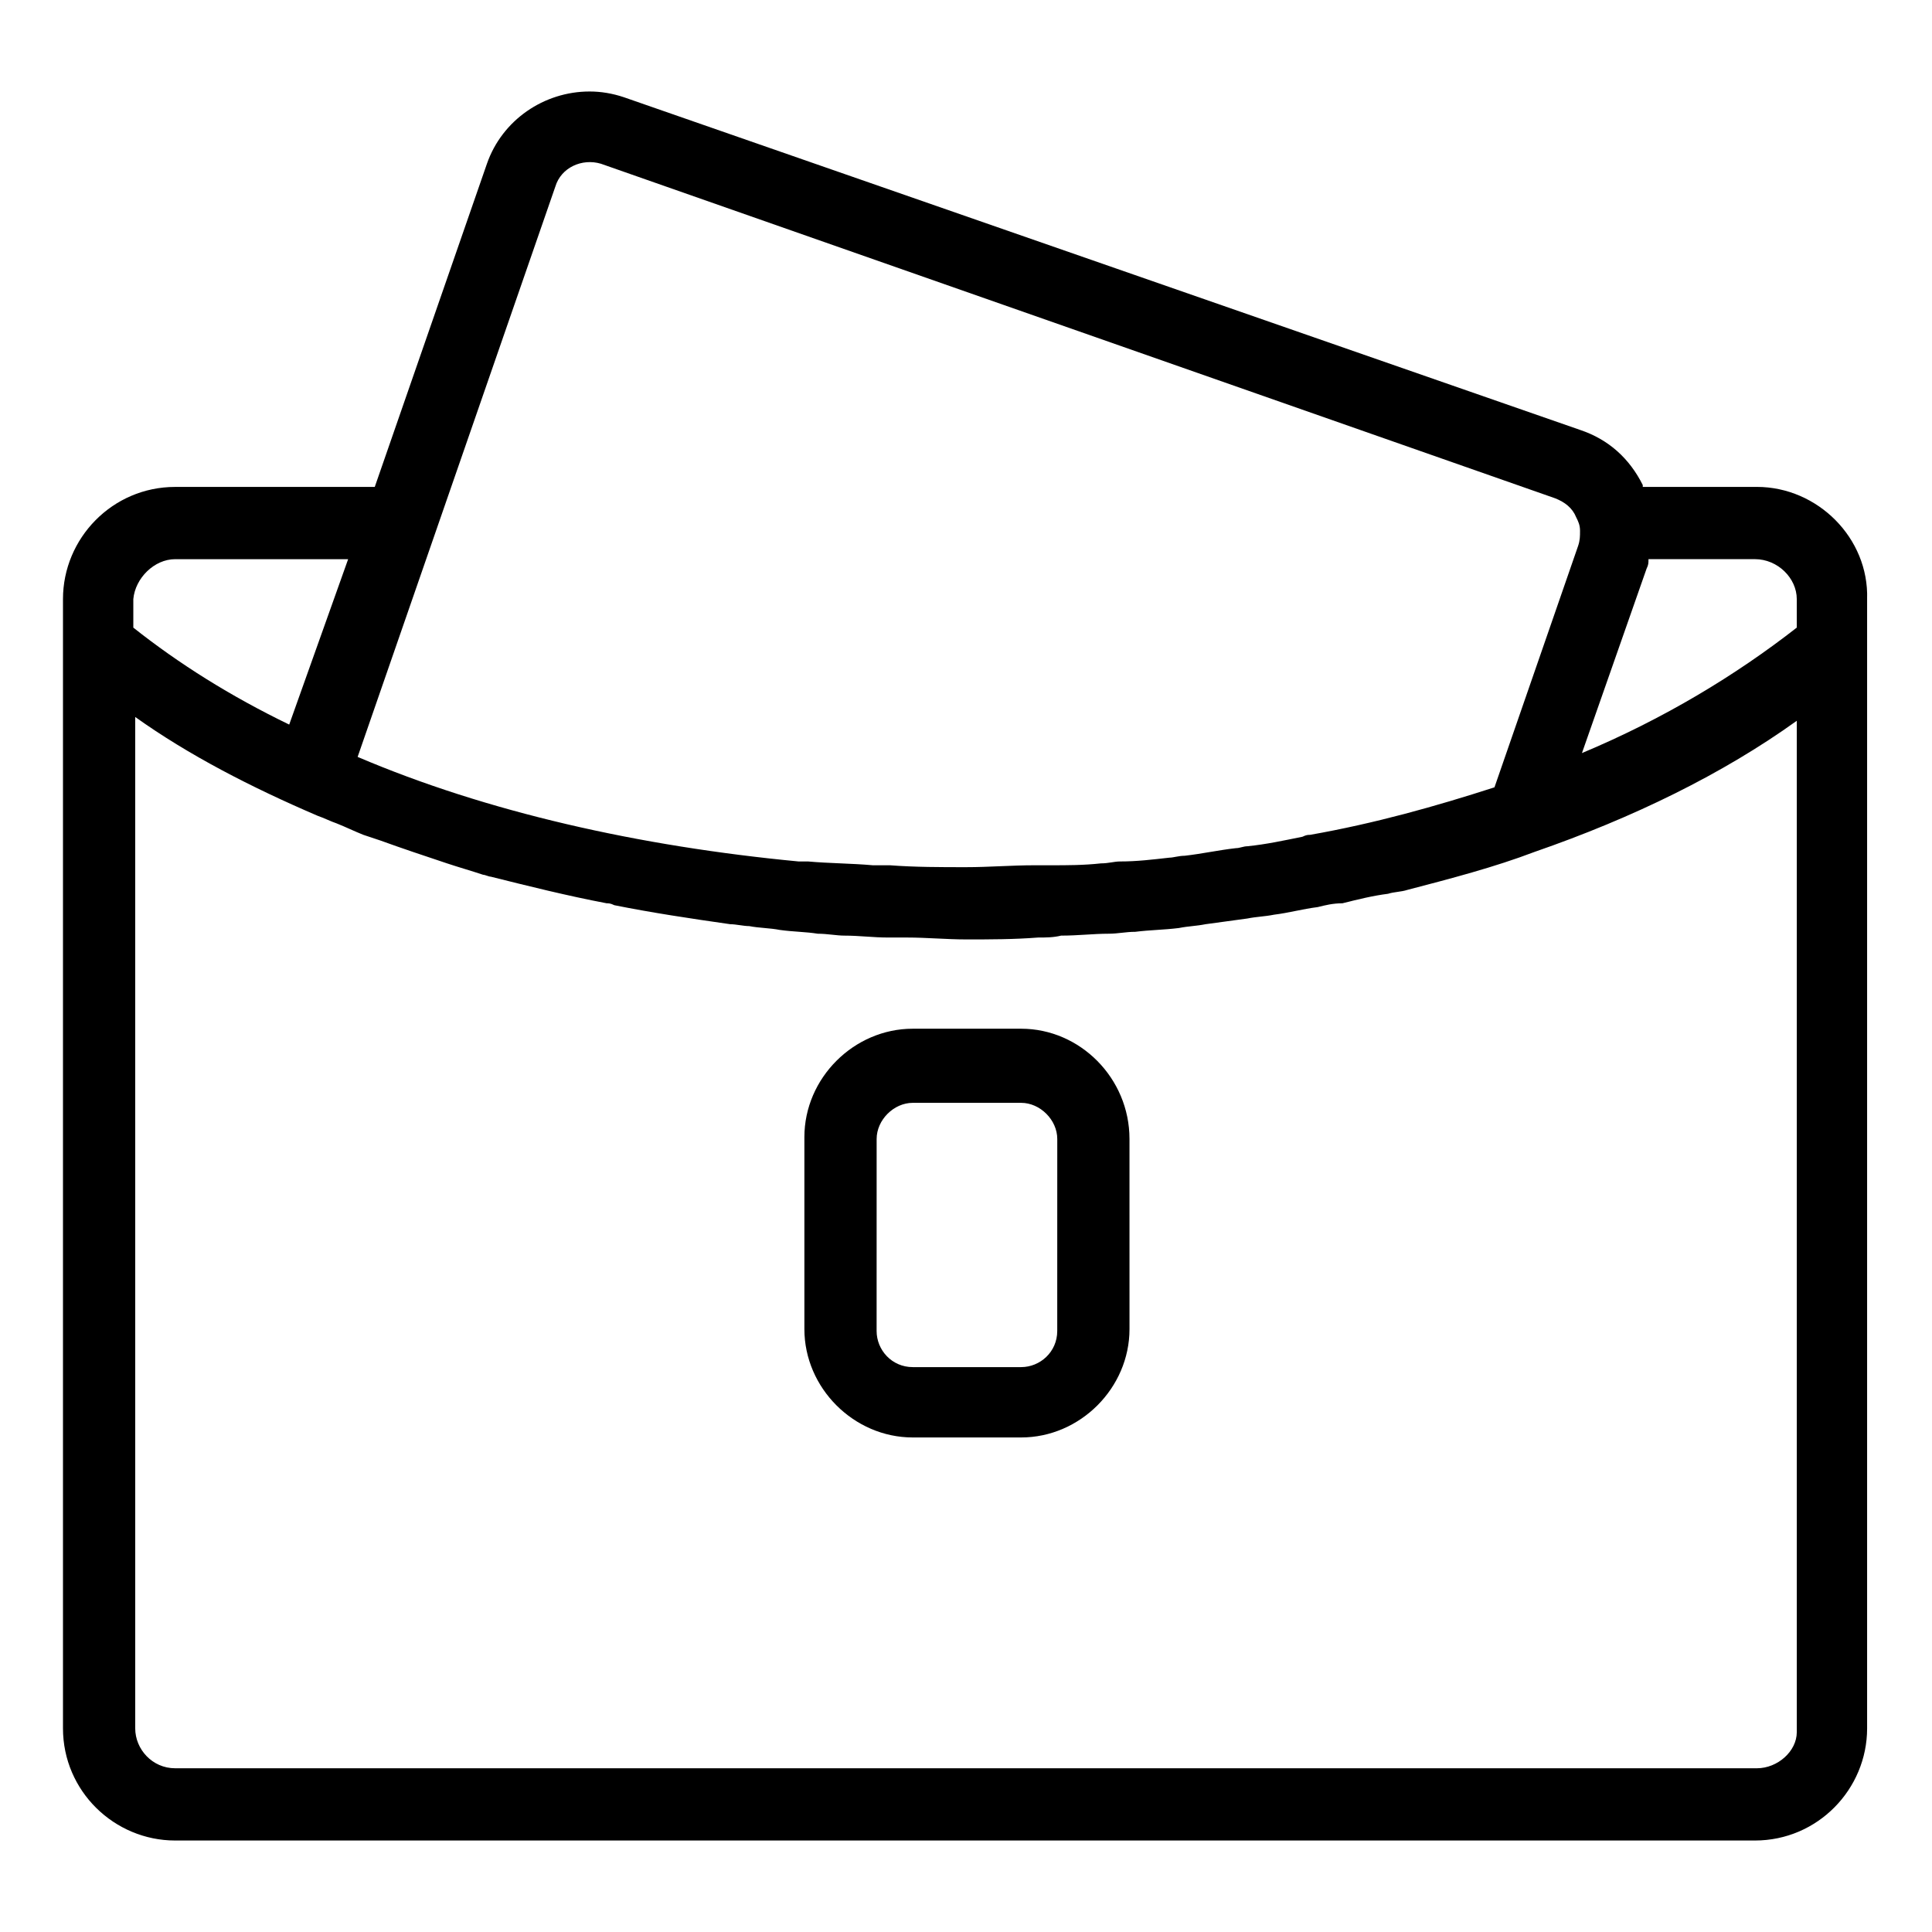
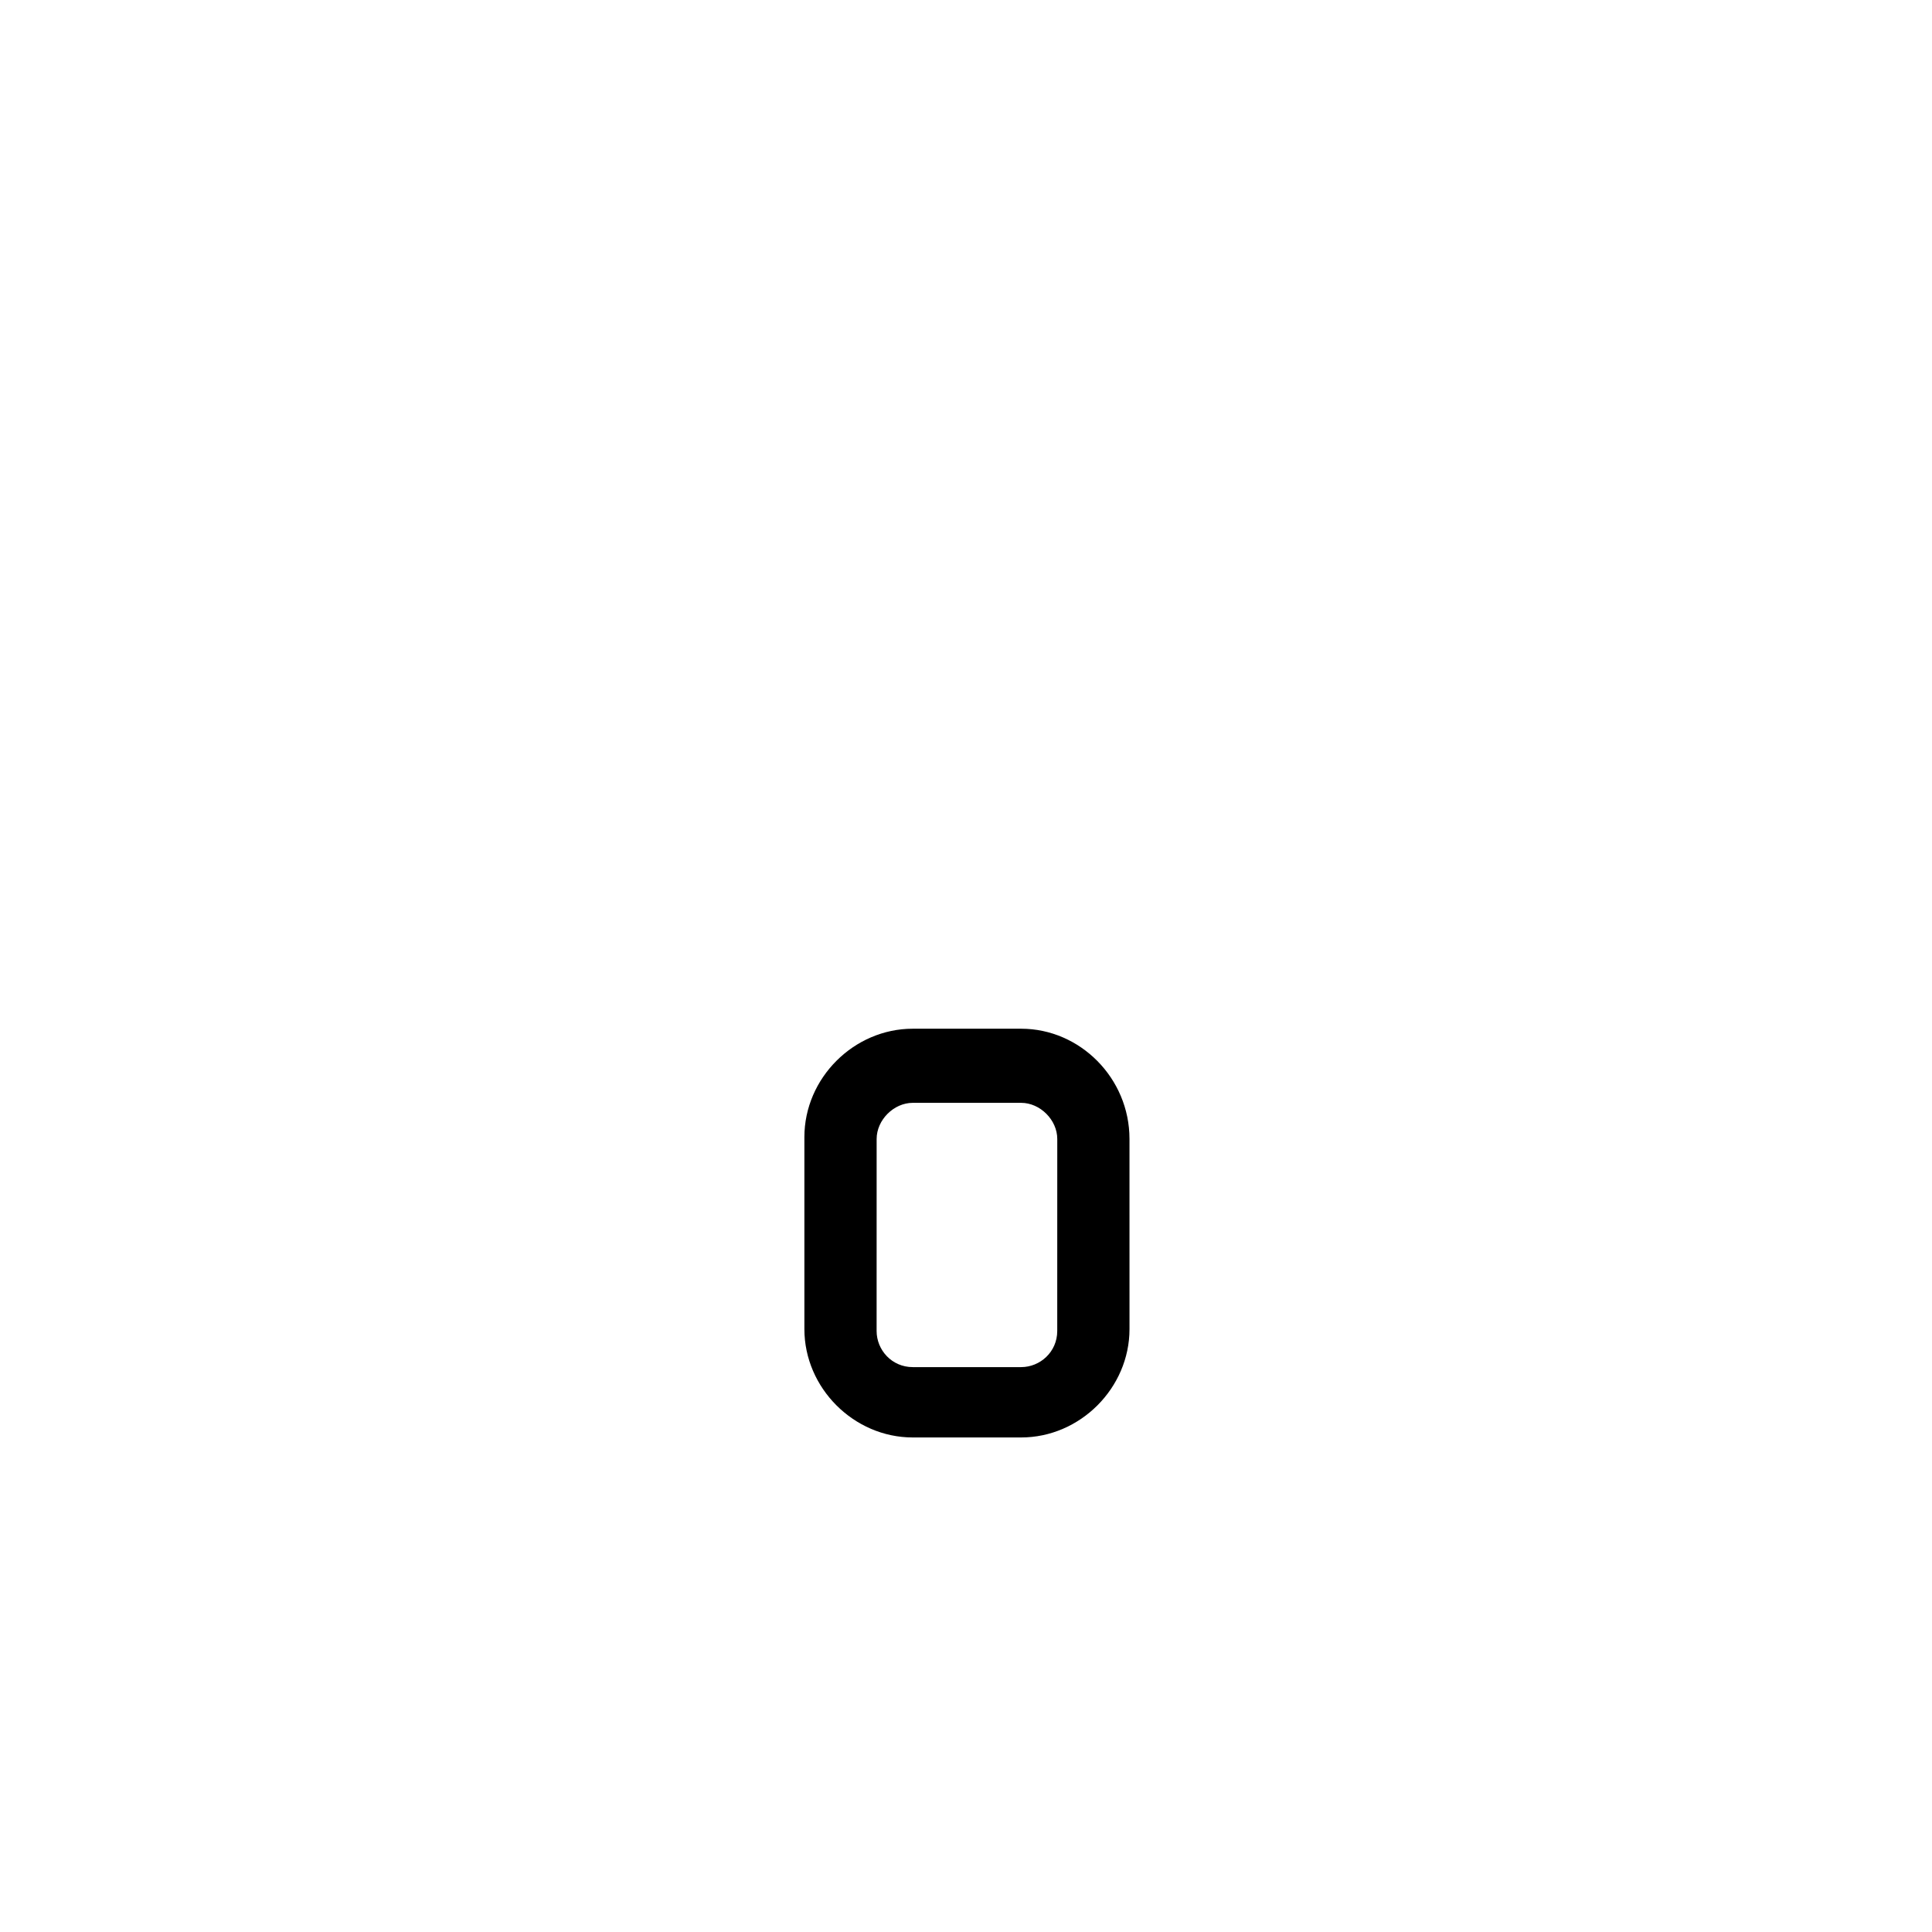
<svg xmlns="http://www.w3.org/2000/svg" fill="#000000" width="800px" height="800px" version="1.1" viewBox="144 144 512 512">
  <g>
    <path d="m414.61 416.62h-28.719c-15.617 0-28.719 13.098-28.719 28.719v50.883c0 15.617 13.098 28.719 28.719 28.719h28.719c15.617 0 28.719-13.098 28.719-28.719l-0.004-50.383c0-16.121-13.098-29.219-28.715-29.219zm9.57 80.105c0 5.543-4.535 9.574-9.574 9.574h-28.719c-5.543 0-9.574-4.535-9.574-9.574l0.008-50.887c0-5.039 4.535-9.574 9.574-9.574h28.719c5.039 0 9.574 4.535 9.574 9.574z" />
-     <path d="m609.58 273.04h-30.23v-0.504c-3.527-7.055-9.07-12.09-16.625-14.609l-253.41-88.168c-3.023-1.008-6.047-1.512-9.066-1.512-12.09 0-23.176 7.559-27.207 19.145l-29.727 85.648h-52.898c-16.625 0-29.727 13.602-29.727 29.727v299.26c0 16.625 13.602 29.727 29.727 29.727h418.66c16.625 0 29.727-13.602 29.727-29.727v-299.27c0.504-16.121-13.098-29.723-29.223-29.723zm10.582 29.723v7.559c-16.121 12.594-35.266 24.184-56.93 33.25l17.129-48.871c0.504-1.008 0.504-1.512 0.504-2.519h28.215c6.043 0.004 11.082 5.043 11.082 10.582zm-328.99-109.32c1.512-5.039 7.055-7.559 12.09-6.047l252.91 88.672c2.519 1.008 4.535 2.519 5.543 5.039 0.504 1.008 1.008 2.016 1.008 3.527 0 1.512 0 2.519-0.504 4.031l-22.168 63.984c-15.617 5.039-31.738 9.574-48.871 12.594-0.504 0-1.008 0-2.016 0.504-5.039 1.008-9.574 2.016-14.609 2.519-1.008 0-2.016 0.504-3.023 0.504-4.535 0.504-9.07 1.512-13.602 2.016-1.512 0-3.023 0.504-4.031 0.504-4.535 0.504-8.566 1.008-13.098 1.008-1.512 0-3.023 0.504-5.039 0.504-4.535 0.504-9.07 0.504-13.098 0.504h-4.535c-6.047 0-12.09 0.504-18.137 0.504-6.551 0-13.602 0-20.152-0.504h-4.535c-5.543-0.504-11.586-0.504-17.129-1.008h-2.519c-42.32-4.031-82.625-13.098-116.88-27.711zm-100.76 98.746h45.848l-15.617 43.832c-15.617-7.559-29.223-16.121-41.312-25.695v-7.559c0.5-5.539 5.539-10.578 11.082-10.578zm419.17 320.42h-419.17c-6.047 0-10.578-5.039-10.578-10.578l-0.004-268.03c14.105 10.078 30.73 18.641 48.367 26.199 1.512 0.504 3.527 1.512 5.039 2.016 2.519 1.008 4.535 2.016 7.055 3.023 1.512 0.504 3.023 1.008 4.535 1.512 5.543 2.016 11.586 4.031 17.633 6.047 3.023 1.008 6.551 2.016 9.574 3.023 0.504 0 1.512 0.504 2.016 0.504 10.078 2.519 20.152 5.039 30.73 7.055 0.504 0 1.008 0 2.016 0.504 10.078 2.016 20.152 3.527 30.73 5.039 1.512 0 3.527 0.504 5.039 0.504 2.519 0.504 5.543 0.504 8.062 1.008 3.527 0.504 7.055 0.504 10.078 1.008 2.519 0 5.039 0.504 7.055 0.504 4.031 0 7.559 0.504 11.586 0.504h5.039c5.039 0 10.578 0.504 15.617 0.504 6.551 0 12.594 0 19.145-0.504 2.016 0 4.031 0 6.047-0.504 4.535 0 8.566-0.504 12.594-0.504 2.519 0 4.535-0.504 7.055-0.504 4.031-0.504 7.559-0.504 11.586-1.008 2.519-0.504 4.535-0.504 7.055-1.008 3.527-0.504 7.559-1.008 11.082-1.512 2.519-0.504 4.535-0.504 7.055-1.008 4.031-0.504 7.559-1.512 11.586-2.016 2.016-0.504 4.031-1.008 6.551-1.008 4.031-1.008 8.062-2.016 12.09-2.519 1.512-0.504 3.527-0.504 5.039-1.008 11.586-3.023 23.176-6.047 33.754-10.078 26.199-9.07 49.879-20.656 69.527-34.762v268.03c-0.004 5.031-5.043 9.566-10.586 9.566z" />
  </g>
</svg>